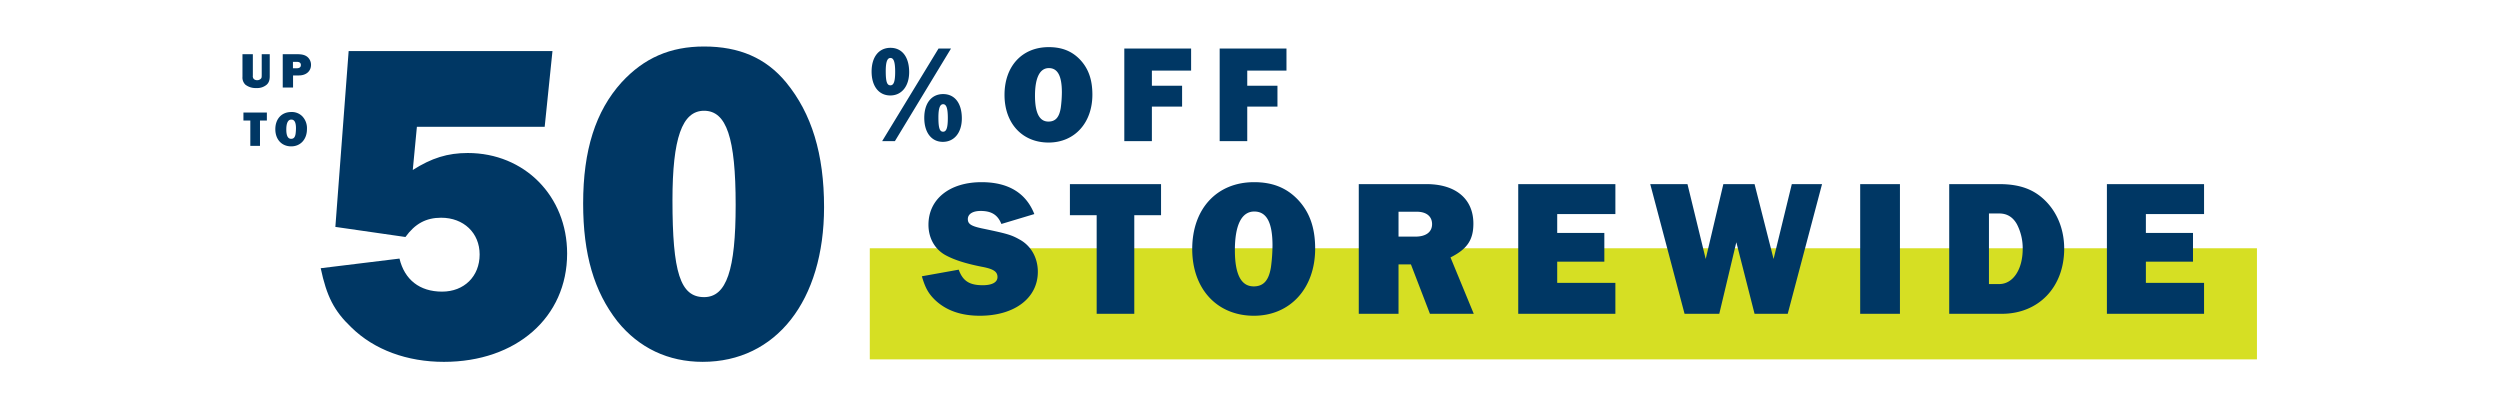
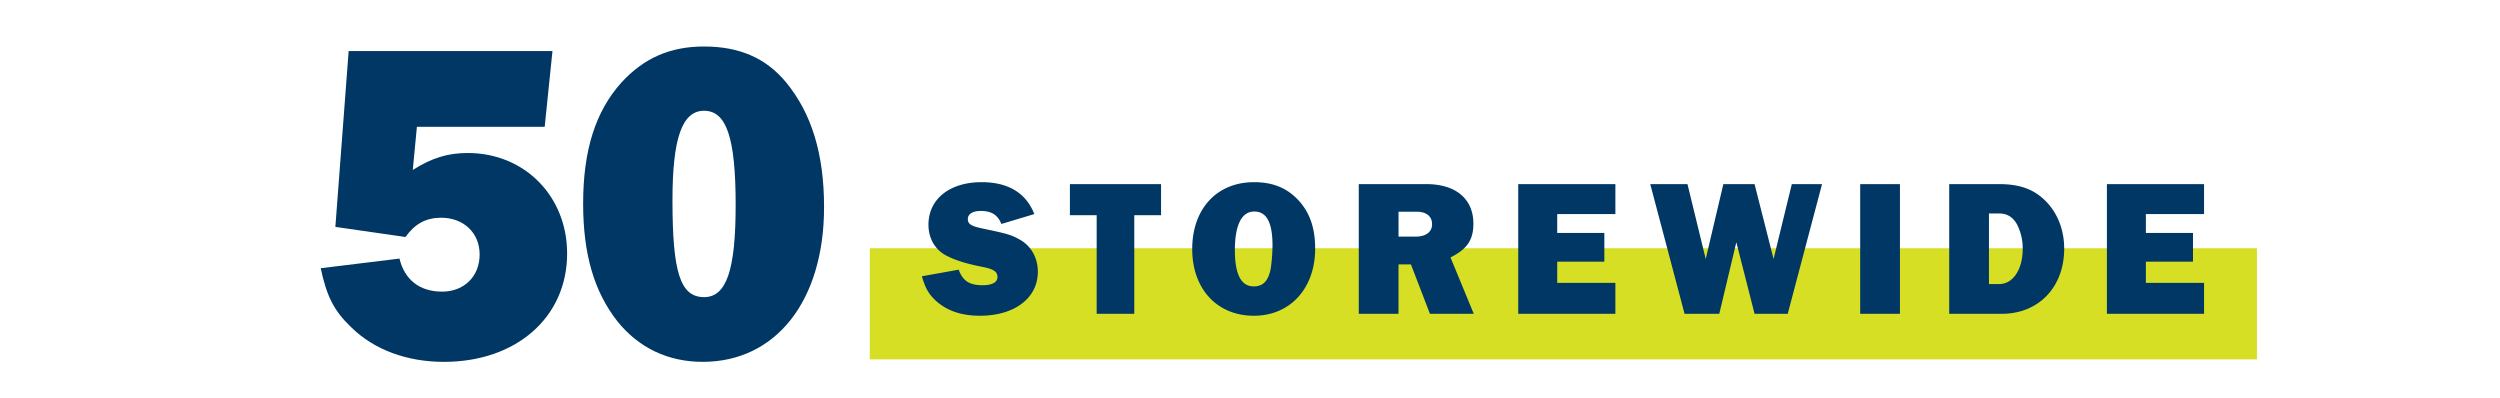
<svg xmlns="http://www.w3.org/2000/svg" id="US_XL_s50.svg" width="1440" height="229" viewBox="0 0 1440 229">
  <defs>
    <style>
      .cls-1 {
        fill: none;
      }

      .cls-2 {
        fill: #d6df23;
      }

      .cls-3 {
        fill: #003764;
        fill-rule: evenodd;
      }
    </style>
  </defs>
  <rect id="Rectangle_1422_copy" data-name="Rectangle 1422 copy" class="cls-1" width="1440" height="230" />
  <rect class="cls-2" x="501" y="143" width="799" height="64" />
  <path id="storewide" class="cls-3" d="M595.774,123.3c-4.8-12.208-15.079-18.368-30.38-18.368-18.43,0-30.6,9.744-30.6,24.528,0,7.84,3.8,14.448,10.387,17.808,4.915,2.576,11.281,4.592,20.328,6.384,6.7,1.232,9.047,2.8,9.047,5.936,0,3.024-3.127,4.7-8.488,4.7-7.707,0-11.5-2.464-13.85-8.96l-21.222,3.808c1.9,6.608,3.8,9.968,7.6,13.664q9.549,9.072,25.8,9.072c19.993,0,33.4-10.192,33.4-25.312,0-8.064-3.909-15.008-10.5-18.592-4.8-2.688-7.036-3.36-21.556-6.384-6.367-1.344-8.266-2.576-8.266-5.376,0-2.912,2.793-4.7,7.372-4.7,6.255,0,9.829,2.24,11.951,7.5Zm35.907,57.456h21.668V123.97h15.414V106.05H616.268v17.92h15.413v56.784Zm55.04-37.3c0,22.96,14.3,38.416,35.518,38.416,20.886,0,35.294-15.792,35.294-38.64,0-12.208-3.239-21.168-10.052-28.336-6.59-6.832-14.632-9.968-25.131-9.968C700.906,104.93,686.721,120.274,686.721,143.458Zm35.406,21.5c-7.26,0-10.834-6.944-10.834-20.832,0-14.56,3.909-22.288,11.169-22.288,7.148,0,10.5,6.384,10.5,19.6a99.9,99.9,0,0,1-.893,12.432C730.839,161.49,727.823,164.962,722.127,164.962Zm60.524,15.792h22.9V152.306H812.7l10.946,28.448h25.242l-13.4-32.48c9.606-4.816,13.18-10.08,13.18-19.488,0-14.224-10.164-22.736-27.029-22.736H782.651v74.7Zm22.9-44.464V121.954h10.5c5.585,0,8.824,2.688,8.824,7.168s-3.463,7.168-9.606,7.168h-9.717ZM874.5,180.754h55.958V162.946H896.954V150.738H924.1V134.162H896.954V123.3h33.508V106.05H874.5v74.7Zm95.808,0h19.993l9.825-41.216,10.5,41.216h19.1l19.77-74.7h-17.42l-10.5,43.12-10.95-43.12H992.65l-10.164,43.12-10.5-43.12H950.542Zm101.158,0h22.9v-74.7h-22.9v74.7Zm51.28,0h30.26c21.23,0,35.97-15.344,35.97-37.52,0-10.3-3.46-19.712-9.94-26.656-6.81-7.28-15.19-10.528-27.48-10.528h-28.81v74.7Zm22.89-17.136V122.962h5.92c4.47,0,7.82,2.016,10.17,6.16a30.076,30.076,0,0,1,3.35,14.224c0,11.872-5.59,20.272-13.52,20.272h-5.92Zm67.94,17.136h55.96V162.946h-33.51V150.738h27.14V134.162h-27.14V123.3h33.51V106.05h-55.96v74.7Z" />
-   <path id="_off" data-name="% off" class="cls-3" d="M512.82,54.987c6.546,0,10.857-5.36,10.857-13.441,0-8.72-4.071-14-10.777-14s-10.857,5.28-10.857,13.681S506.194,54.987,512.82,54.987Zm-4.71,26.321h7.344l32.332-53.362H540.6Zm4.79-32.161c-2,0-2.714-2.08-2.714-8.24,0-5.2.878-7.52,2.714-7.52,1.916,0,2.714,2.4,2.714,8C515.614,46.826,514.816,49.146,512.9,49.146Zm19.479,18.721c0,8.48,4.151,13.841,10.7,13.841,6.626,0,10.937-5.36,10.937-13.521,0-8.72-4.071-14-10.777-14S532.379,59.467,532.379,67.867Zm8.143-.24c0-5.2.878-7.6,2.714-7.6,1.916,0,2.714,2.4,2.714,8,0,5.52-.8,7.84-2.714,7.84C541.24,75.868,540.522,73.707,540.522,67.627ZM578.6,54.667c0,16.4,10.218,27.441,25.386,27.441,14.929,0,25.227-11.281,25.227-27.6,0-8.72-2.315-15.121-7.185-20.241-4.71-4.88-10.458-7.12-17.962-7.12C588.736,27.146,578.6,38.106,578.6,54.667ZM603.9,70.027c-5.189,0-7.743-4.96-7.743-14.881,0-10.4,2.794-15.921,7.983-15.921,5.109,0,7.5,4.56,7.5,14a71.076,71.076,0,0,1-.639,8.88C610.131,67.547,607.976,70.027,603.9,70.027Zm43.7,11.28h15.886V61.387h17.4v-12h-17.4v-8.72H686.08V27.946H647.6V81.308Zm54.929,0h15.887V61.387h17.4v-12h-17.4v-8.72h22.592V27.946H702.53V81.308Z" />
-   <path id="UP_TO" data-name="UP TO" class="cls-3" d="M155.378,31.213h-4.626V42.472c0,1.987-.029,2.188-0.316,2.649a2.8,2.8,0,0,1-2.356,1.065,2.637,2.637,0,0,1-1.954-.749,2.48,2.48,0,0,1-.488-1.9V31.213h-5.976V44.228a5.69,5.69,0,0,0,1.695,4.55,9.529,9.529,0,0,0,6.321,1.929,8.4,8.4,0,0,0,6-1.987c1.178-1.123,1.695-2.563,1.695-4.78V31.213Zm7.469,19.206H168.8V43.451h3.333c4.223,0,7.01-2.447,7.01-6.1a5.907,5.907,0,0,0-2.126-4.607c-1.408-1.094-3.045-1.526-6-1.526h-8.16V50.419Zm5.89-11.086V35.619h2.126c1.638,0,2.443.6,2.443,1.814,0,1.3-.834,1.9-2.615,1.9h-1.954ZM144.179,84.019h5.574V69.42h3.965V64.813h-13.5V69.42h3.965v14.6Zm14.409-9.588c0,5.9,3.678,9.876,9.137,9.876,5.373,0,9.079-4.06,9.079-9.934a9.909,9.909,0,0,0-2.586-7.285,8.413,8.413,0,0,0-6.464-2.563C162.237,64.525,158.588,68.47,158.588,74.43Zm9.108,5.528c-1.867,0-2.787-1.785-2.787-5.356,0-3.743,1.006-5.73,2.873-5.73,1.839,0,2.7,1.641,2.7,5.039a25.615,25.615,0,0,1-.23,3.2C169.937,79.066,169.162,79.959,167.7,79.959Z" />
  <path id="_50" data-name="50" class="cls-3" d="M240.13,73.056h73.606l4.485-43.624H200.82l-7.65,101.262,40.364,5.816c5.541-7.667,11.872-11.1,20.579-11.1,12.927,0,22.161,8.725,22.161,21.151,0,12.691-8.97,21.416-21.634,21.416-12.927,0-21.633-6.874-24.535-19.036l-45.378,5.552c3.43,16.128,7.651,24.588,17.676,34.106,13.192,12.955,32.187,19.83,53.293,19.83,41.683,0,70.968-25.646,70.968-62.4,0-33.048-24.536-57.9-57.25-57.9-11.608,0-20.842,2.908-31.658,9.782Zm115.548,112.1c12.4,15.335,29.284,23.267,49.071,23.267,42.211,0,69.913-35.164,69.913-89.1,0-30.669-7.123-53.936-21.9-71.914C441.156,33.4,425.855,26.787,405.54,26.787c-19.523,0-34.56,6.61-47.488,20.623-15.038,16.657-22.161,39.13-22.161,69.8C335.891,146.556,342.223,167.972,355.678,185.157Zm49.862-14.013c-13.718,0-18.2-14.277-18.2-55.786,0-35.693,5.54-51.556,18.2-51.556,12.928,0,18.2,15.6,18.2,54.2C423.744,155.545,418.468,171.144,405.54,171.144Z" />
</svg>